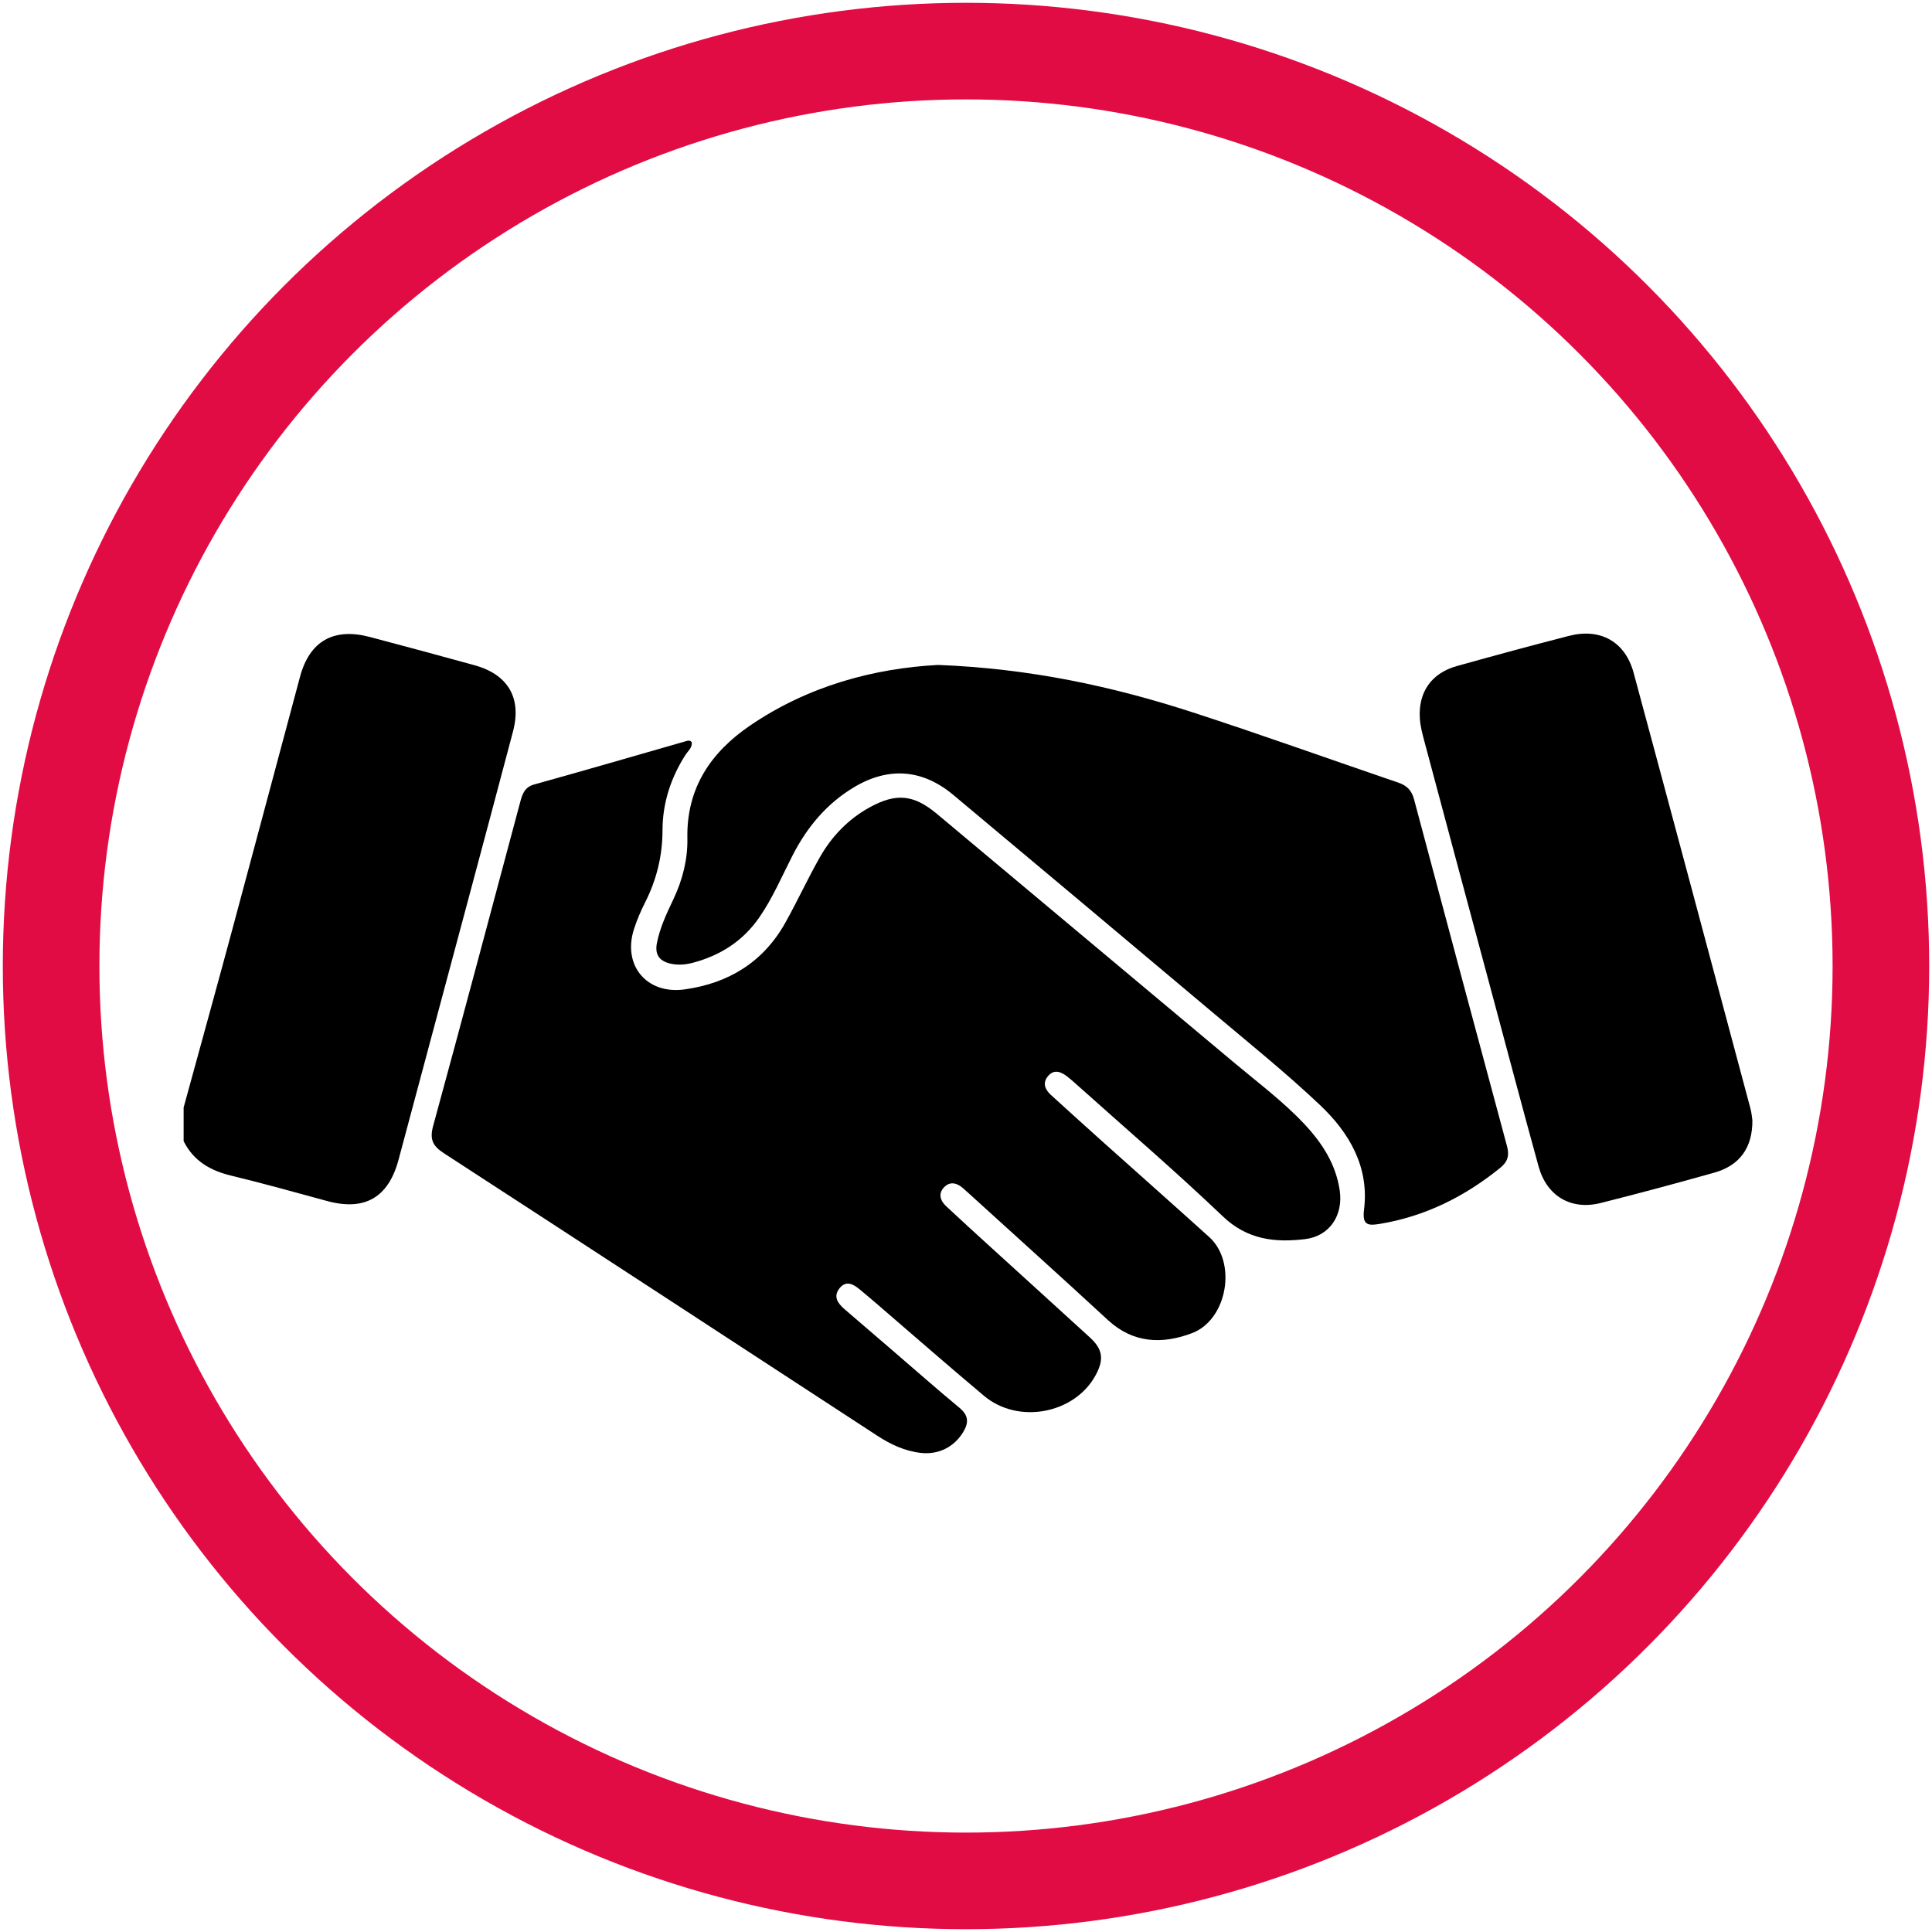
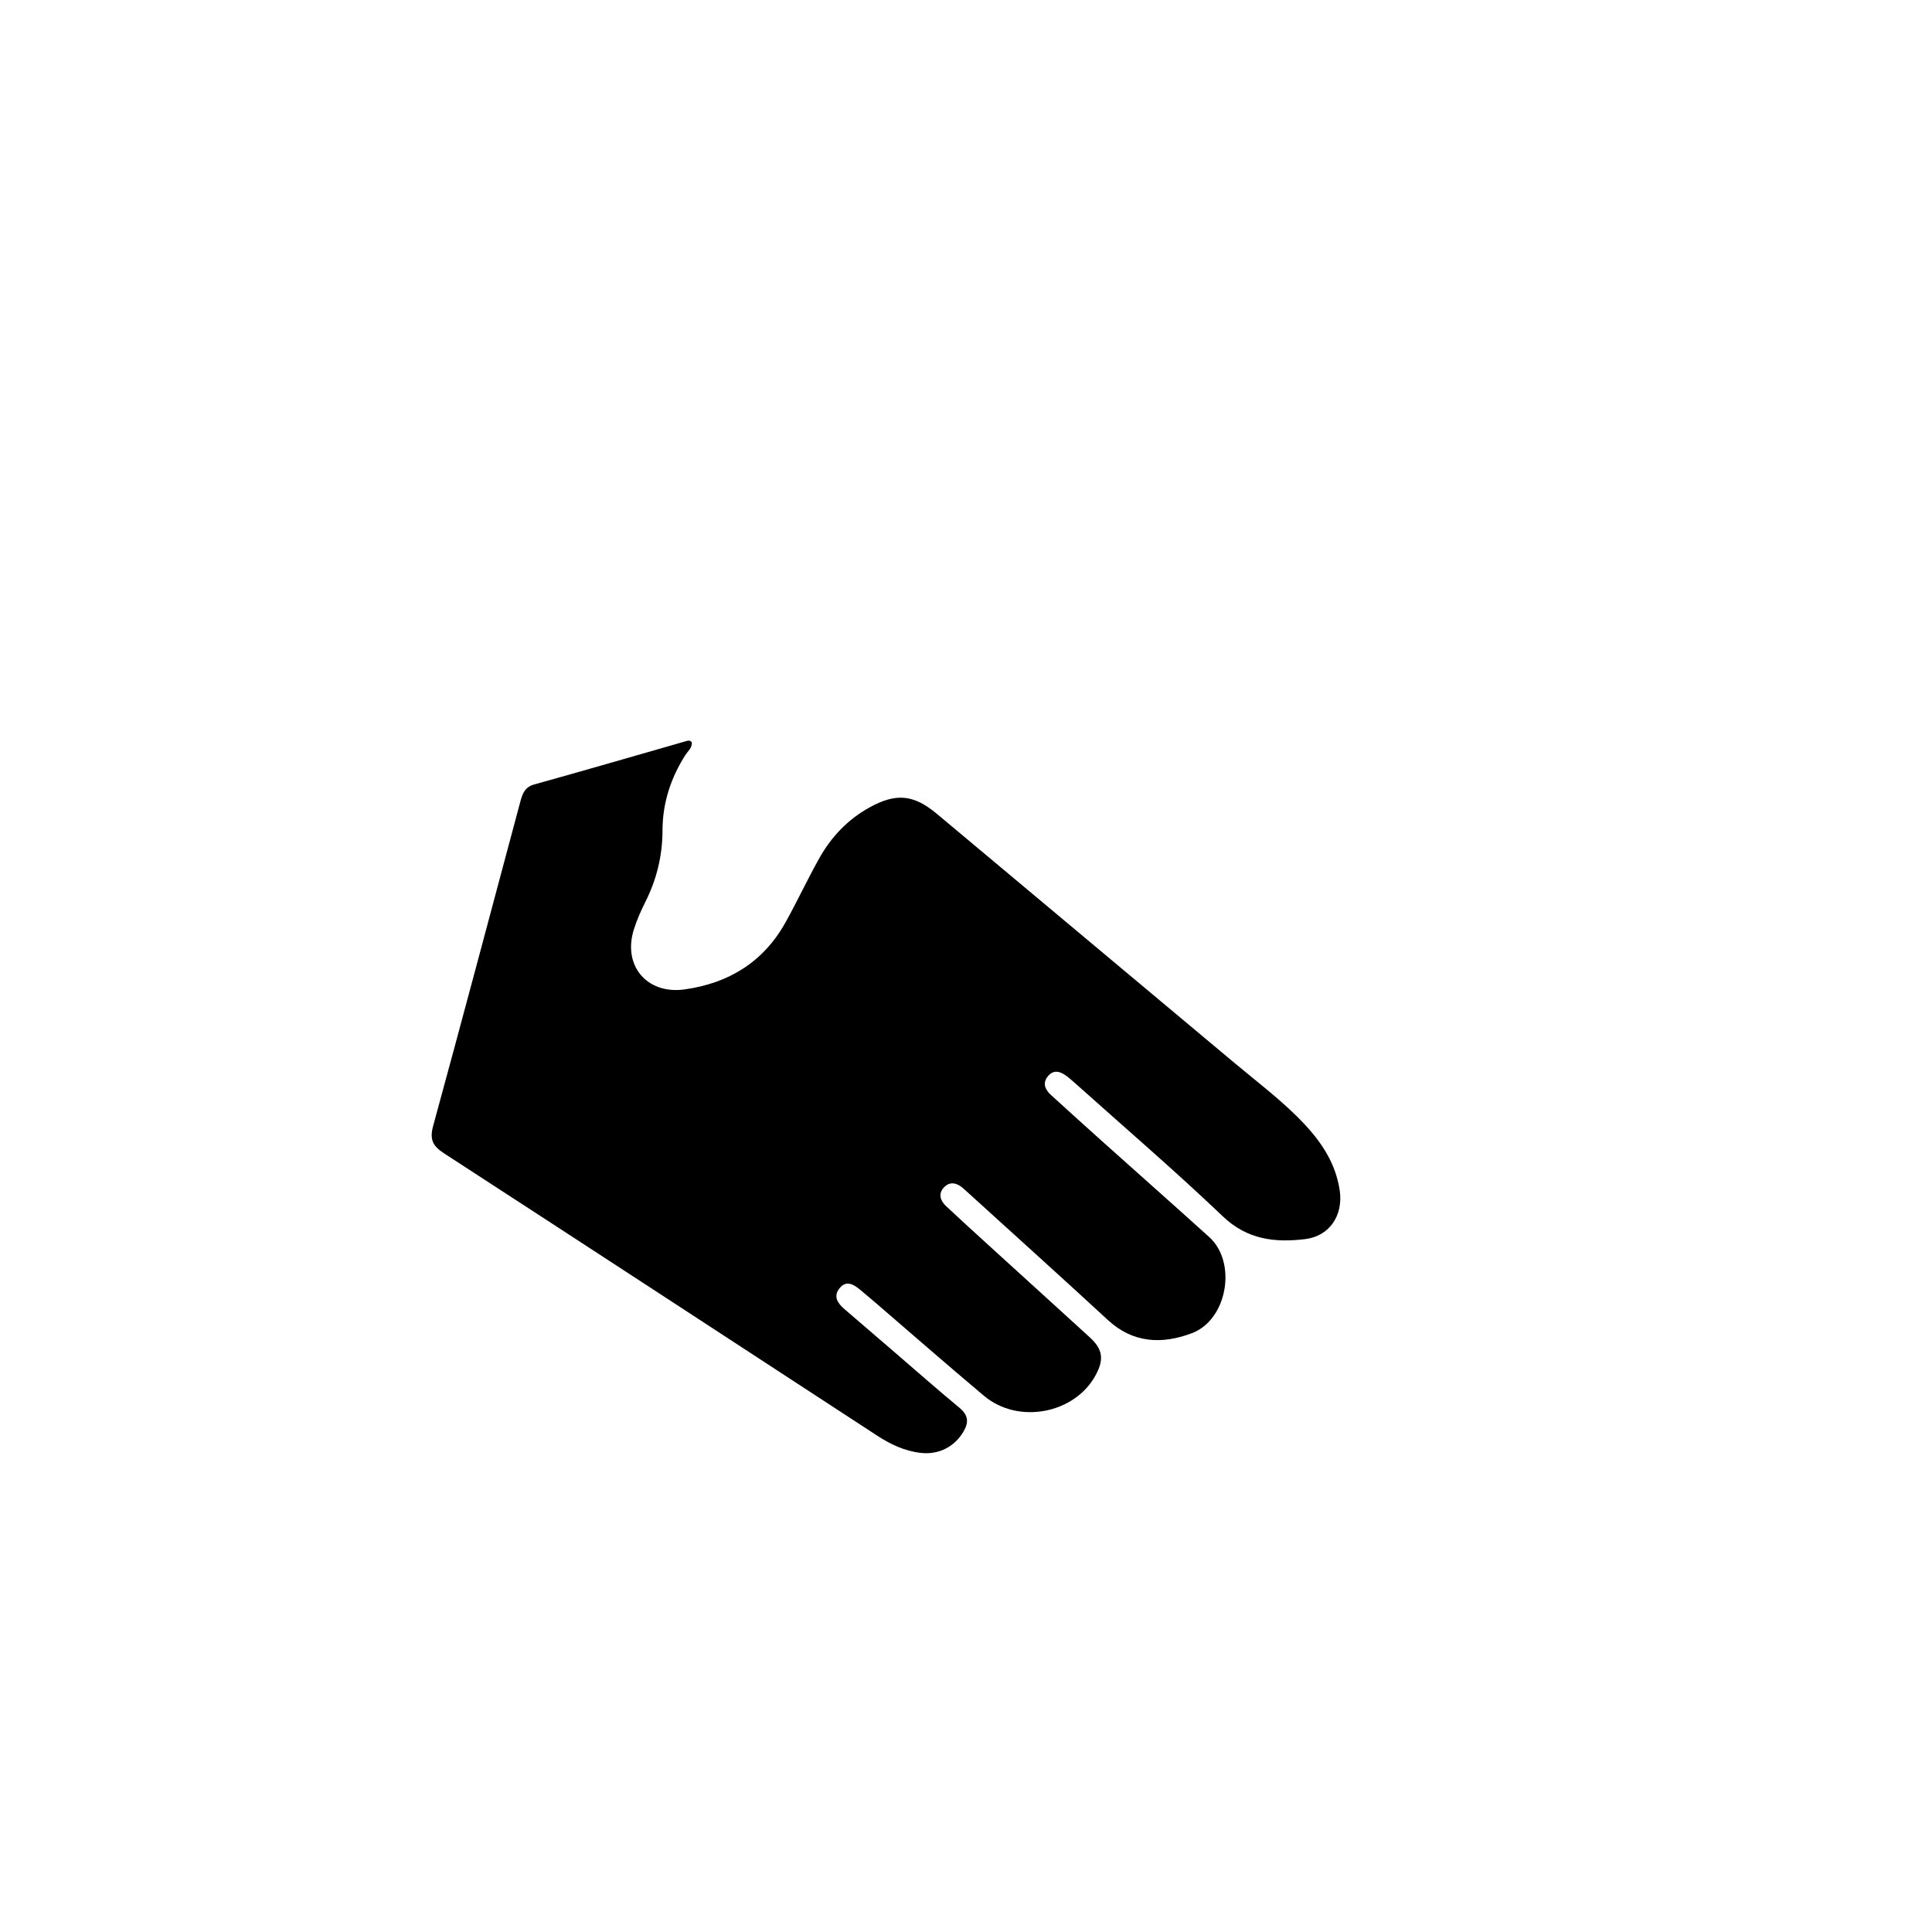
<svg xmlns="http://www.w3.org/2000/svg" id="a" data-name="Layer 1" width="600" height="600" viewBox="0 0 600 600">
-   <circle cx="300" cy="300" r="284.13" fill="none" stroke="#e20c44" stroke-miterlimit="10" stroke-width="30" />
  <g>
-     <path d="m57.03,343.94c4.97-18.16,10-36.3,14.9-54.48,7.13-26.43,14.15-52.9,21.26-79.34,2.97-11.02,10.43-15.26,21.63-12.31,10.86,2.86,21.71,5.8,32.54,8.78,10.37,2.86,14.72,10.12,11.96,20.57-8.98,33.97-18.12,67.89-27.2,101.84-2.78,10.4-5.57,20.79-8.35,31.19-3.14,11.71-10.49,15.95-22.1,12.82-9.93-2.68-19.83-5.49-29.83-7.89-6.54-1.57-11.73-4.57-14.81-10.72v-10.46h0Z" stroke-width="0" />
+     <path d="m57.03,343.94v-10.46h0Z" stroke-width="0" />
    <path d="m214.82,230.46c.24,1.74-1.18,2.78-1.99,4.05-4.54,7.13-7.06,14.91-7.08,23.33-.01,7.95-1.83,15.34-5.4,22.41-1.35,2.68-2.56,5.47-3.47,8.32-3.61,11.26,4,20.34,15.73,18.7,13.68-1.91,24.44-8.49,31.28-20.71,3.71-6.63,6.89-13.55,10.63-20.17,3.72-6.59,8.87-11.98,15.56-15.66,8.28-4.55,13.71-3.98,20.93,2.06,30.87,25.82,61.71,51.68,92.59,77.5,7.29,6.1,14.92,11.81,21.45,18.76,5.52,5.87,9.8,12.44,11.01,20.63,1.14,7.74-3.12,14.24-10.81,15.15-9.28,1.1-17.87.19-25.46-7.05-15.01-14.32-30.79-27.84-46.25-41.69-.71-.63-1.43-1.25-2.19-1.83-1.94-1.48-4.05-2.25-5.89-.05-1.78,2.13-.92,4.17.92,5.84,5.62,5.12,11.26,10.23,16.93,15.3,10.74,9.62,21.54,19.17,32.24,28.84,8.65,7.82,5.67,25.66-5.38,29.84-9.16,3.46-18.21,3.21-26.1-4.08-14.2-13.12-28.58-26.04-42.88-39.05-.7-.64-1.4-1.29-2.12-1.91-1.91-1.65-4.07-2.21-5.92-.23-1.87,2.01-1.1,4.17.71,5.86,4.63,4.33,9.32,8.59,14,12.86,10.19,9.28,20.41,18.54,30.58,27.84,4.05,3.7,4.49,6.85,1.81,11.78-6.51,11.97-24.01,15.32-34.63,6.41-11.29-9.47-22.37-19.18-33.55-28.79-1.68-1.45-3.38-2.87-5.09-4.29-1.97-1.63-4.18-2.87-6.21-.4-2.11,2.56-.62,4.71,1.48,6.52,5.16,4.45,10.33,8.89,15.5,13.33,6.73,5.79,13.38,11.66,20.22,17.32,2.75,2.28,2.97,4.5,1.23,7.42-2.8,4.72-7.69,7.22-13.22,6.59-5.01-.57-9.41-2.64-13.57-5.36-44.85-29.27-89.69-58.58-134.61-87.74-3.5-2.27-4.4-4.37-3.27-8.49,9.15-33.45,18.04-66.97,27.01-100.47.66-2.47,1.31-4.69,4.39-5.54,15.72-4.36,31.38-8.93,47.06-13.42.59-.17,1.23-.41,1.81.28l.02-.01Z" stroke-width="0" />
-     <path d="m291.23,206.5c28.5,1.09,54.14,6.6,79.21,14.74,21.38,6.94,42.54,14.56,63.82,21.81,2.66.9,4.15,2.41,4.88,5.17,9.57,35.94,19.21,71.87,28.89,107.79.75,2.79.23,4.76-2.07,6.63-11.04,8.96-23.34,15.12-37.45,17.45-3.53.58-5.52.51-4.9-4.39,1.67-13.27-4.55-23.89-13.65-32.5-10.68-10.11-22.19-19.36-33.45-28.85-26.78-22.54-53.6-45.03-80.45-67.48-9.53-7.97-20.01-8.81-30.72-2.46-8.55,5.07-14.67,12.42-19.18,21.21-3.32,6.48-6.16,13.21-10.32,19.24-5.1,7.4-12.14,11.88-20.72,14.15-2.18.58-4.41.75-6.59.32-3.44-.68-5.27-2.57-4.53-6.4.94-4.89,3.08-9.33,5.17-13.75,2.84-6.01,4.43-12.38,4.3-18.84-.3-15.57,7.26-26.66,19.38-34.95,18.13-12.4,38.6-17.82,58.37-18.88l.01-.01Z" stroke-width="0" />
-     <path d="m544.22,347.92c.07,8.55-3.99,14.04-11.78,16.24-11.73,3.3-23.5,6.47-35.32,9.44-9.22,2.32-16.75-2.12-19.3-11.36-4.93-17.85-9.65-35.75-14.46-53.64-7.02-26.14-14.04-52.27-21.02-78.42-.61-2.28-1.23-4.62-1.39-6.96-.57-8.19,3.55-14.15,11.45-16.36,11.58-3.24,23.2-6.38,34.84-9.38,9.77-2.52,17.49,1.79,20.1,11.47,12.17,45.07,24.21,90.18,36.27,135.29.4,1.51.52,3.11.61,3.68Z" stroke-width="0" />
  </g>
</svg>